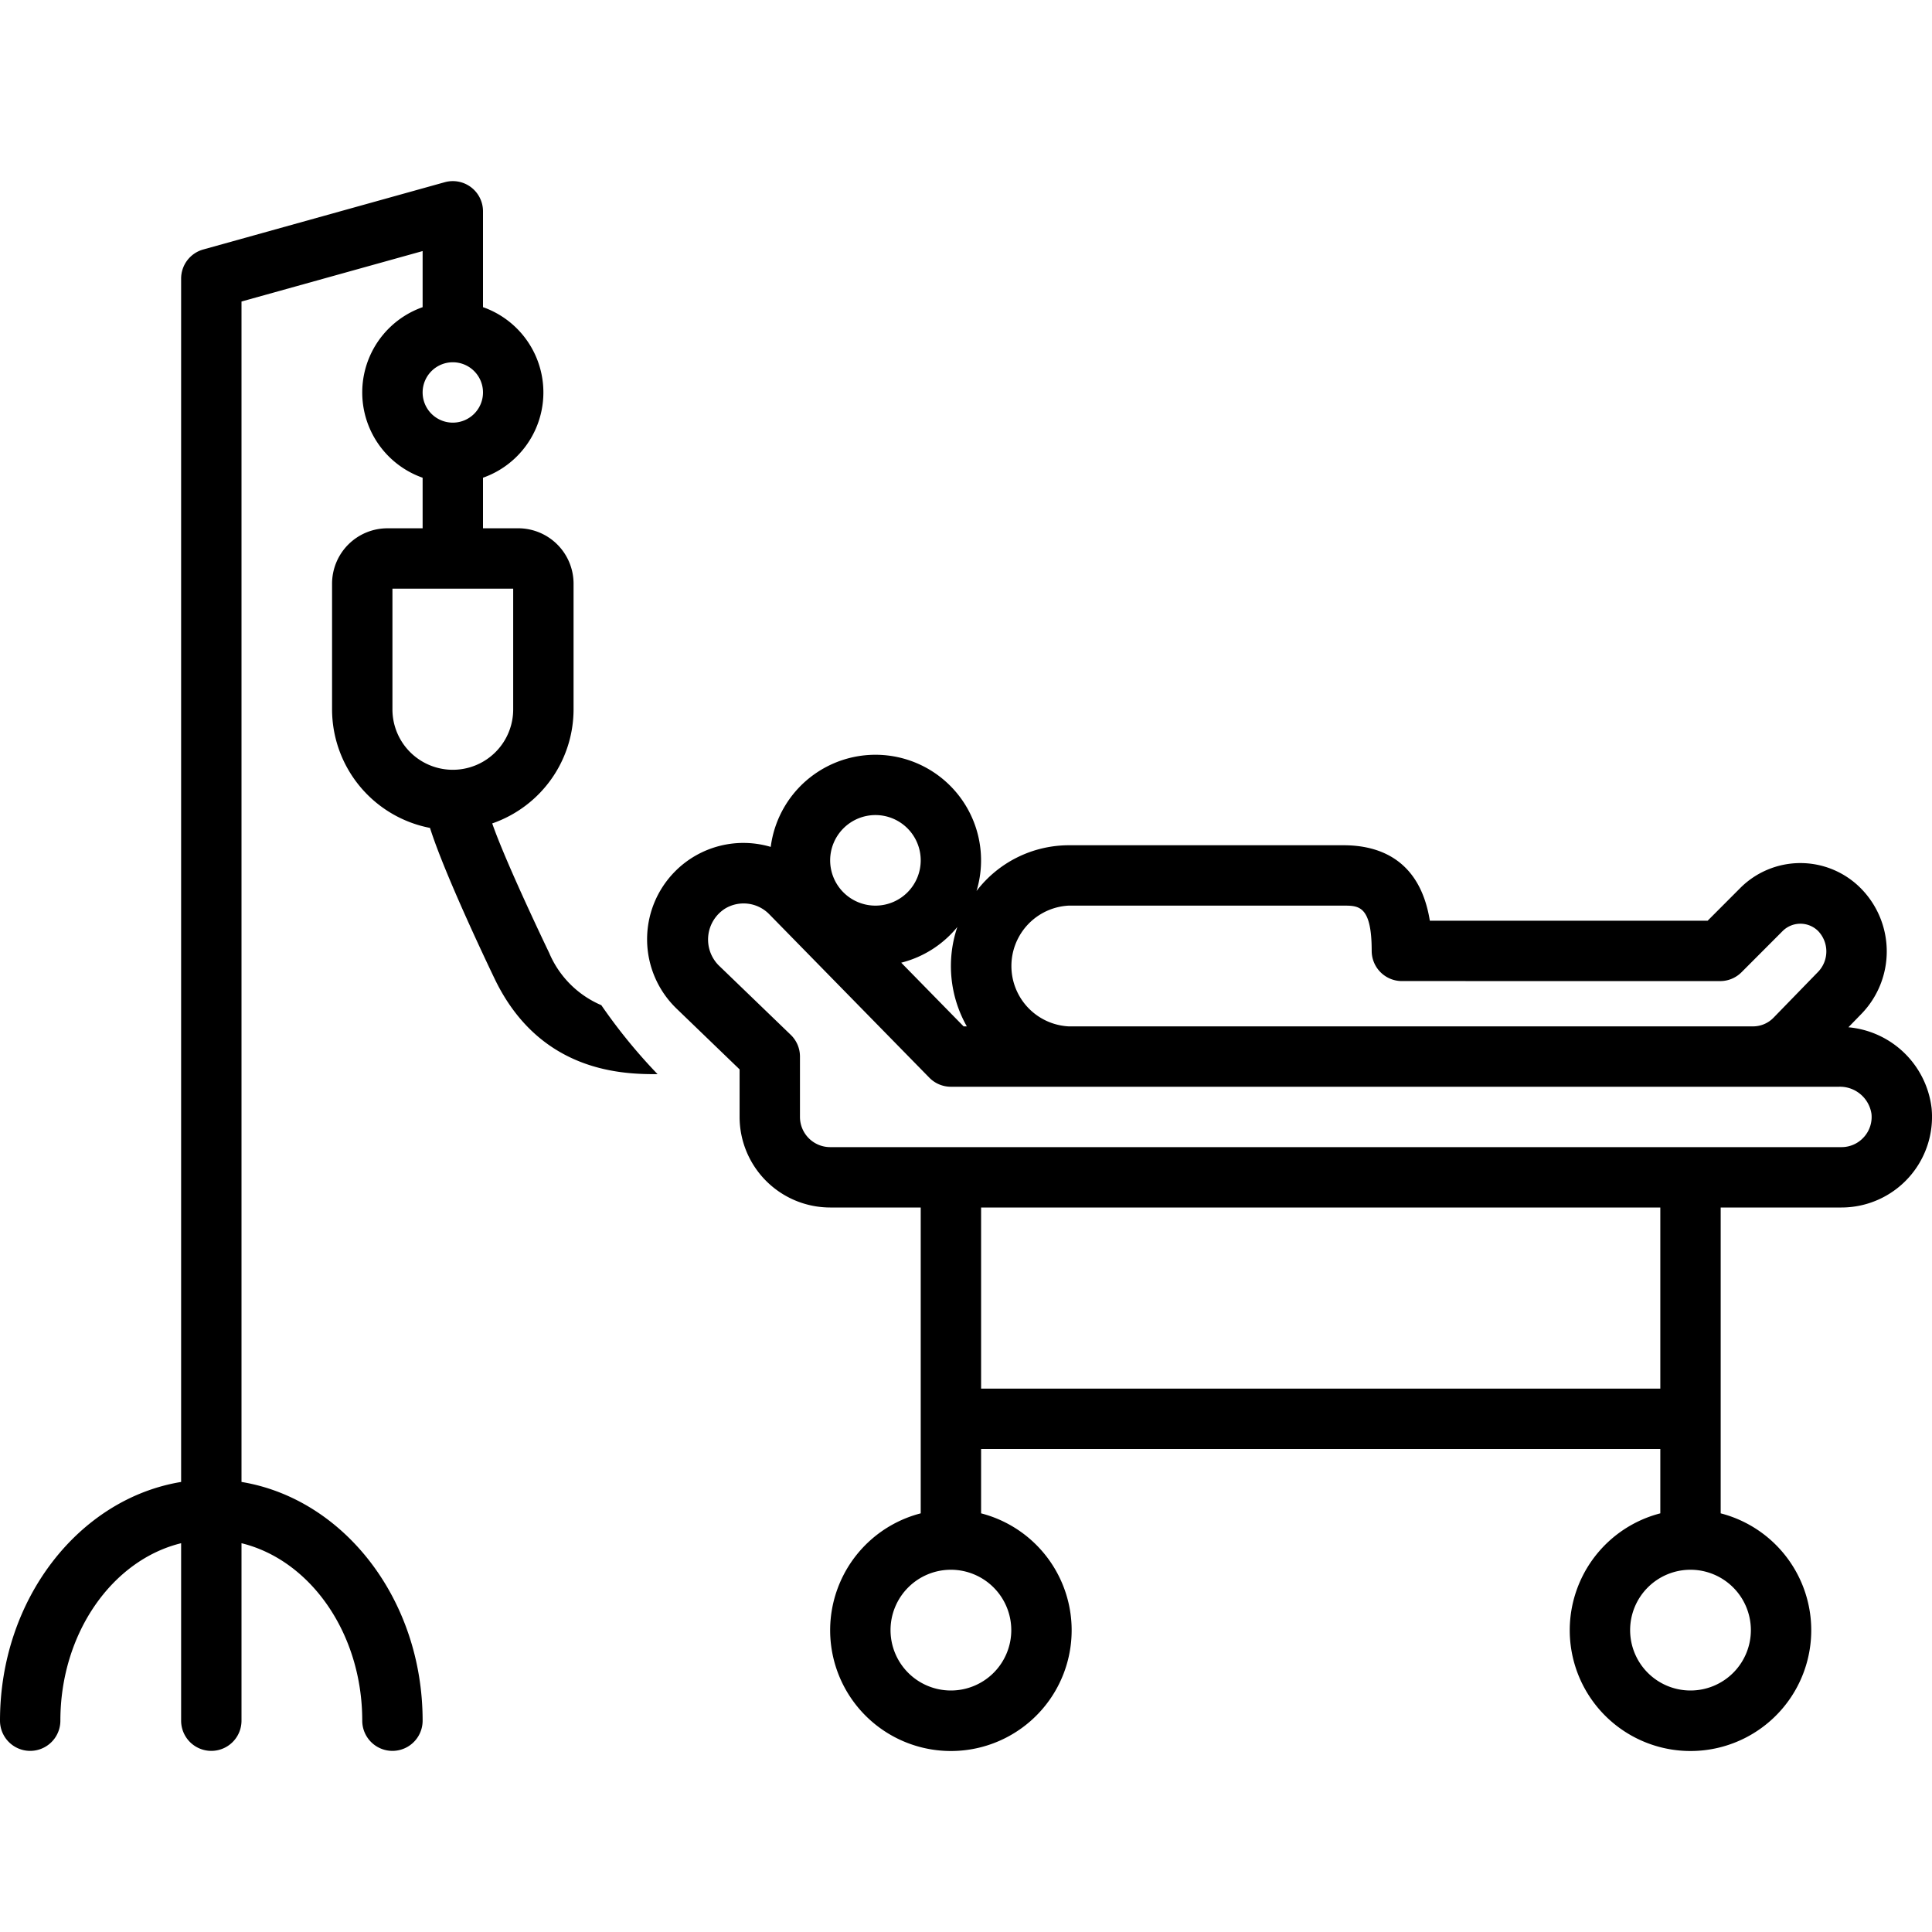
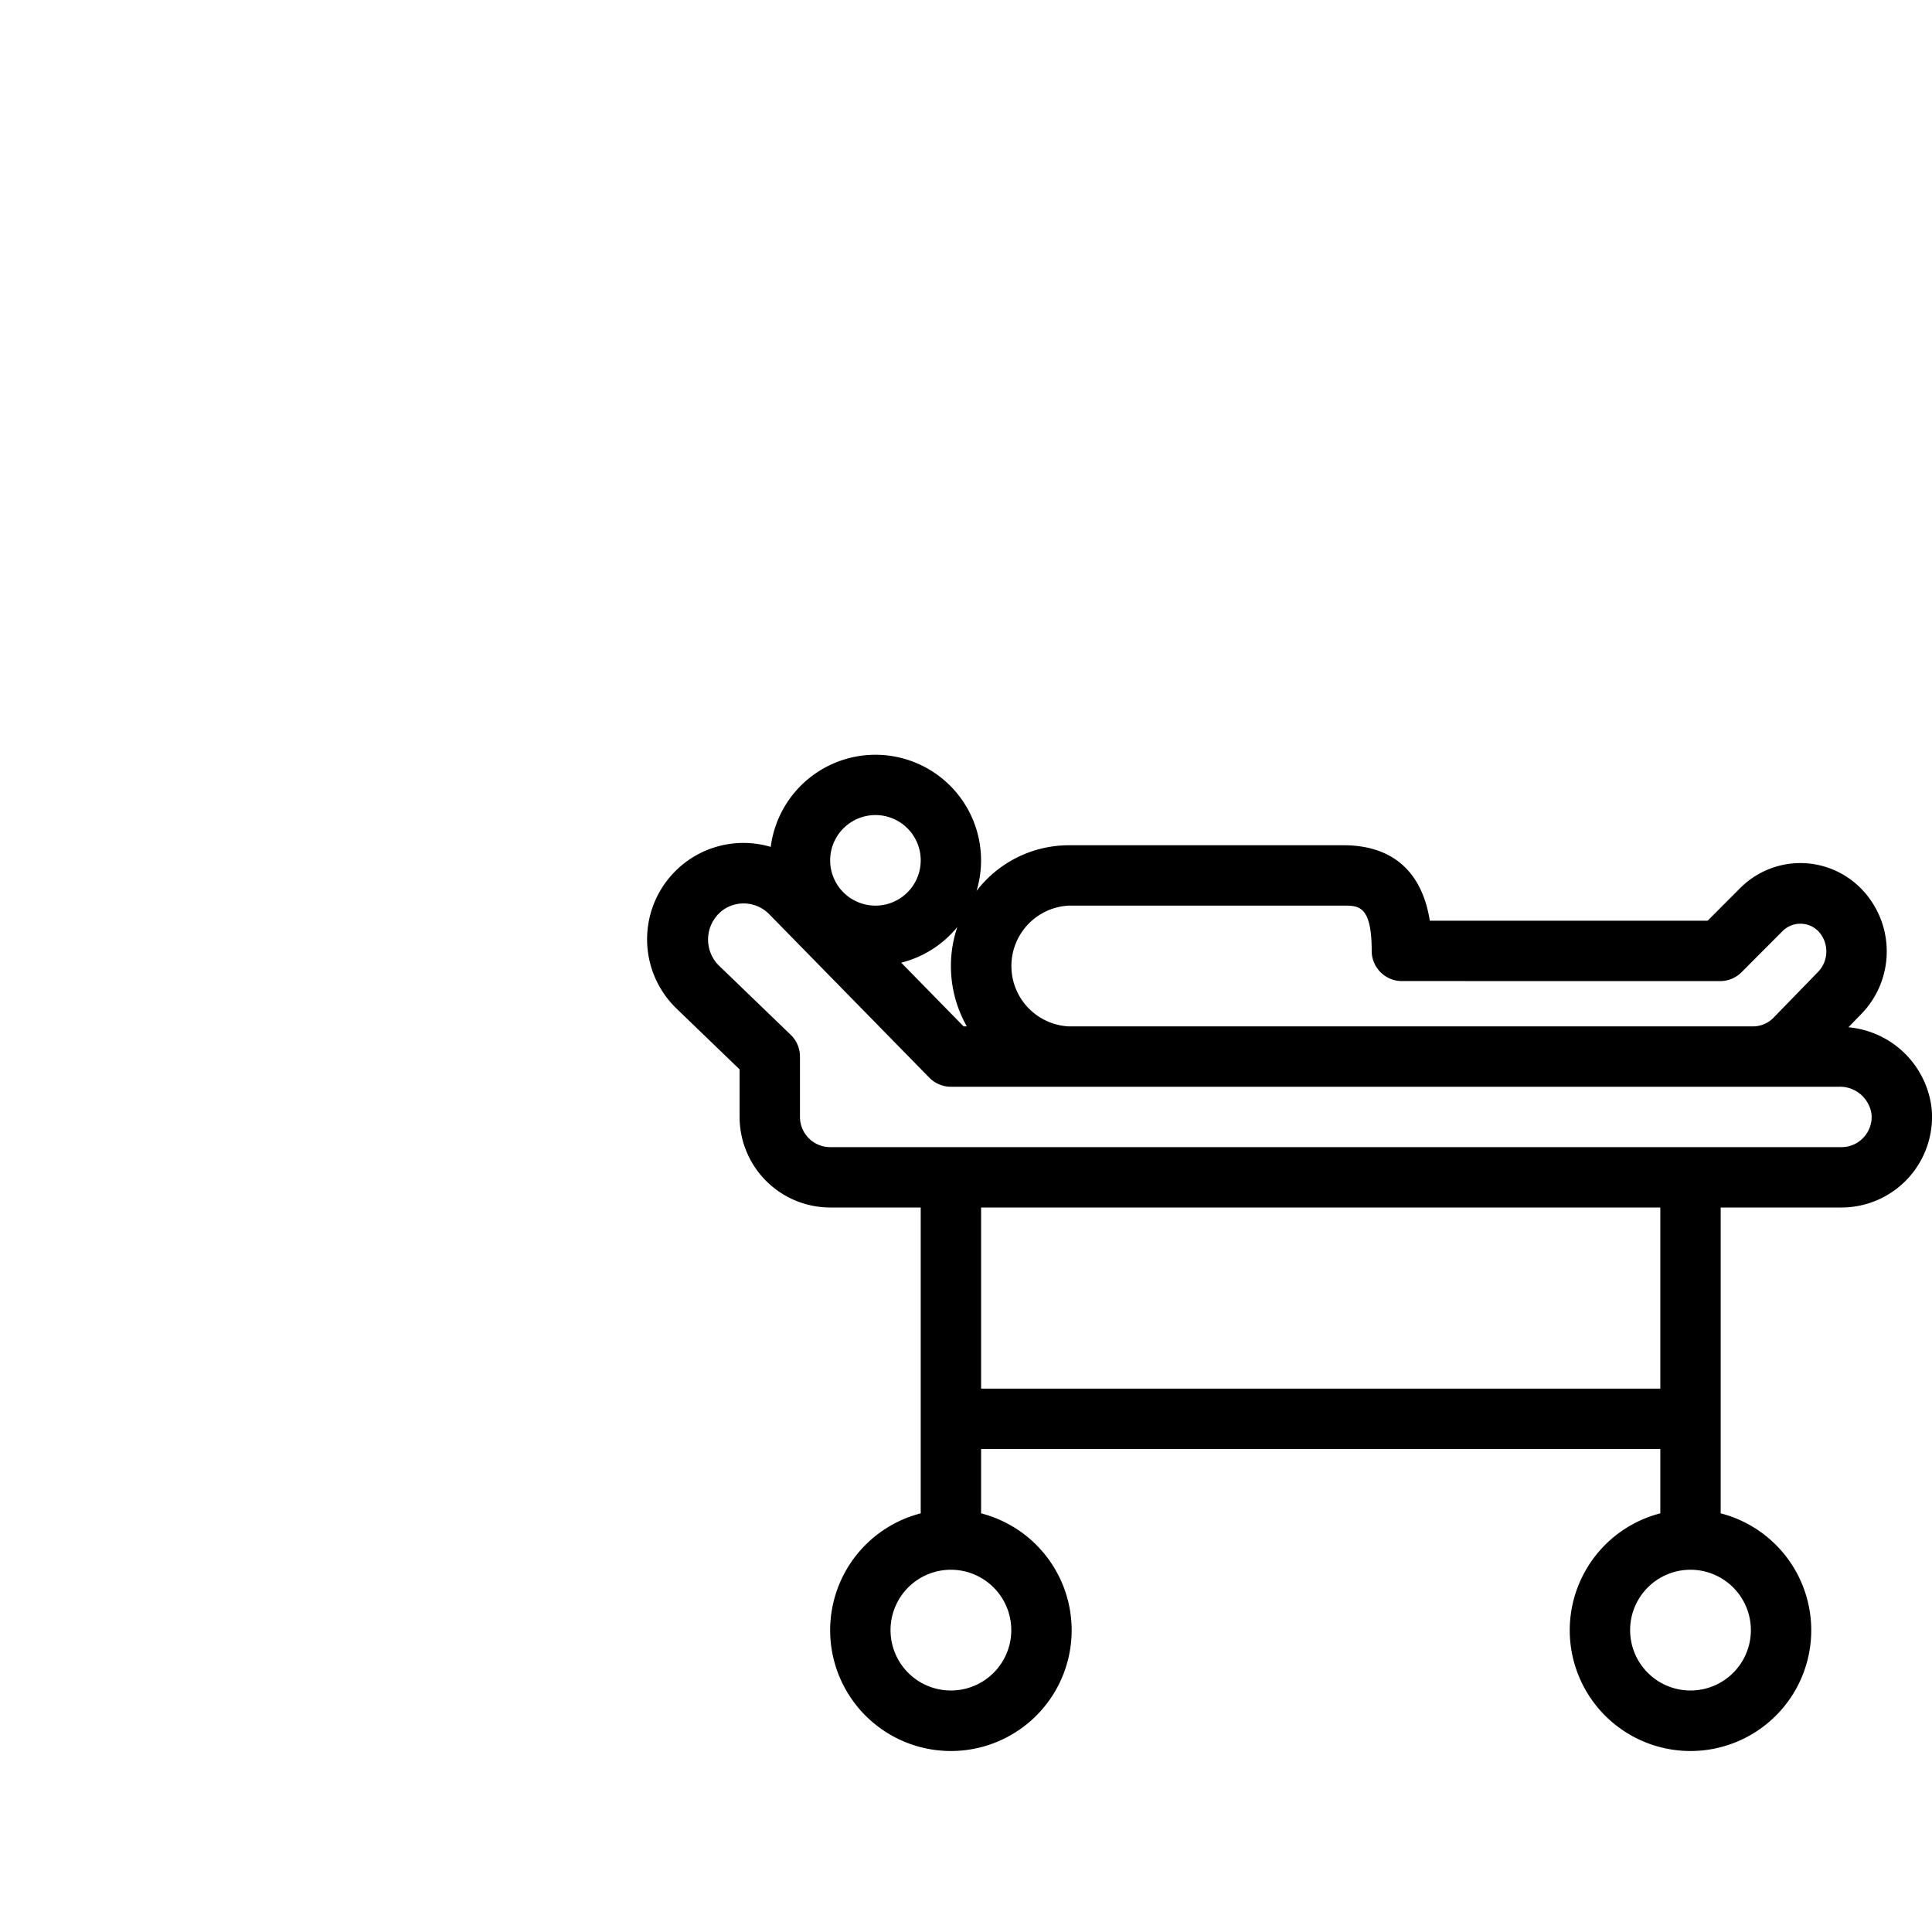
<svg xmlns="http://www.w3.org/2000/svg" data-name="Layer 1" viewBox="0 0 128 128" x="0px" y="0px" aria-hidden="true" width="128px" height="128px">
  <defs>
    <linearGradient class="cerosgradient" data-cerosgradient="true" id="CerosGradient_idb96363ee6" gradientUnits="userSpaceOnUse" x1="50%" y1="100%" x2="50%" y2="0%">
      <stop offset="0%" stop-color="#d1d1d1" />
      <stop offset="100%" stop-color="#d1d1d1" />
    </linearGradient>
    <linearGradient />
  </defs>
  <title>Miscellaneous 88 Expanded</title>
-   <path d="M36.384,63.131s-2.846-5.906-3.773-8.577A8.007,8.007,0,0,0,38,47V38.667a3.671,3.671,0,0,0-3.667-3.667H32v-3.35a5.99,5.99,0,0,0,0-11.3v-6.35a2,2,0,0,0-2.537-1.927l-16,4.457A2.001,2.001,0,0,0,12,18.457V98.183C5.227,99.298,0,105.956,0,114a2,2,0,1,0,4,0c0-5.795,3.441-10.643,8-11.758V114a2,2,0,0,0,4,0V102.242c4.559,1.115,8,5.963,8,11.758a2,2,0,0,0,4,0c0-8.044-5.227-14.702-12-15.817V19.976l12-3.342v3.717a5.99,5.99,0,0,0,0,11.3v3.35H25.667A3.671,3.671,0,0,0,22,38.667v8.333a8.01,8.01,0,0,0,6.489,7.852c1.029,3.266,4.293,10.017,4.293,10.017,3.033,6.281,8.65,6.297,10.784,6.297a36.353,36.353,0,0,1-3.727-4.57A6.528,6.528,0,0,1,36.384,63.131ZM30,24.001a2,2,0,1,1-2,2A2.002,2.002,0,0,1,30,24.001ZM26,47V39h8v8a4,4,0,1,1-8,0Z" />
  <path d="M127.973,73.417a6.103,6.103,0,0,0-5.511-5.358l.875-.9a5.944,5.944,0,0,0-.049-8.302,5.629,5.629,0,0,0-8.014-.001l-2.139,2.144-18.405-.002c-.657-4.074-3.381-4.998-5.713-4.998H70.795a7.709,7.709,0,0,0-6.098,3.031,6.996,6.996,0,1,0-13.634-2.922,6.376,6.376,0,0,0-6.321,1.606l-.029.03a6.382,6.382,0,0,0,.109,9.077L49,70.85v3.15a6.007,6.007,0,0,0,6,6h6v20.263a8,8,0,1,0,4,0V96h45v4.263a8,8,0,1,0,4,0V80h8a6.002,6.002,0,0,0,5.973-6.583ZM70.795,60H89.017c.999,0,1.861,0,1.861,2.998a2,2,0,0,0,2,2l21.087.002a2.001,2.001,0,0,0,1.416-.587l2.725-2.731.001-.001a1.669,1.669,0,0,1,2.347,0,1.951,1.951,0,0,1,.015,2.691l-2.955,3.04a1.893,1.893,0,0,1-1.364.588H70.795a4.006,4.006,0,0,1,0-8Zm-7.369,1.415a8.093,8.093,0,0,0,.629,6.585h-.214l-4.133-4.219A7.008,7.008,0,0,0,63.426,61.415ZM58,54a3,3,0,1,1-3,3A3.003,3.003,0,0,1,58,54ZM67,108a4,4,0,1,1-4-4A4.004,4.004,0,0,1,67,108ZM65,92V80h45V92ZM116,108a4,4,0,1,1-4-4A4.004,4.004,0,0,1,116,108Zm7.48-32.656A1.978,1.978,0,0,1,122,76H55a2.002,2.002,0,0,1-2-2v-4a2,2,0,0,0-.611-1.439s-4.785-4.614-4.789-4.618a2.43,2.43,0,0,1,.44-3.747,2.375,2.375,0,0,1,2.915.365L61.571,71.4A1.998,1.998,0,0,0,63,72h58.828a2.111,2.111,0,0,1,2.162,1.797A1.987,1.987,0,0,1,123.481,75.344Z" />
</svg>